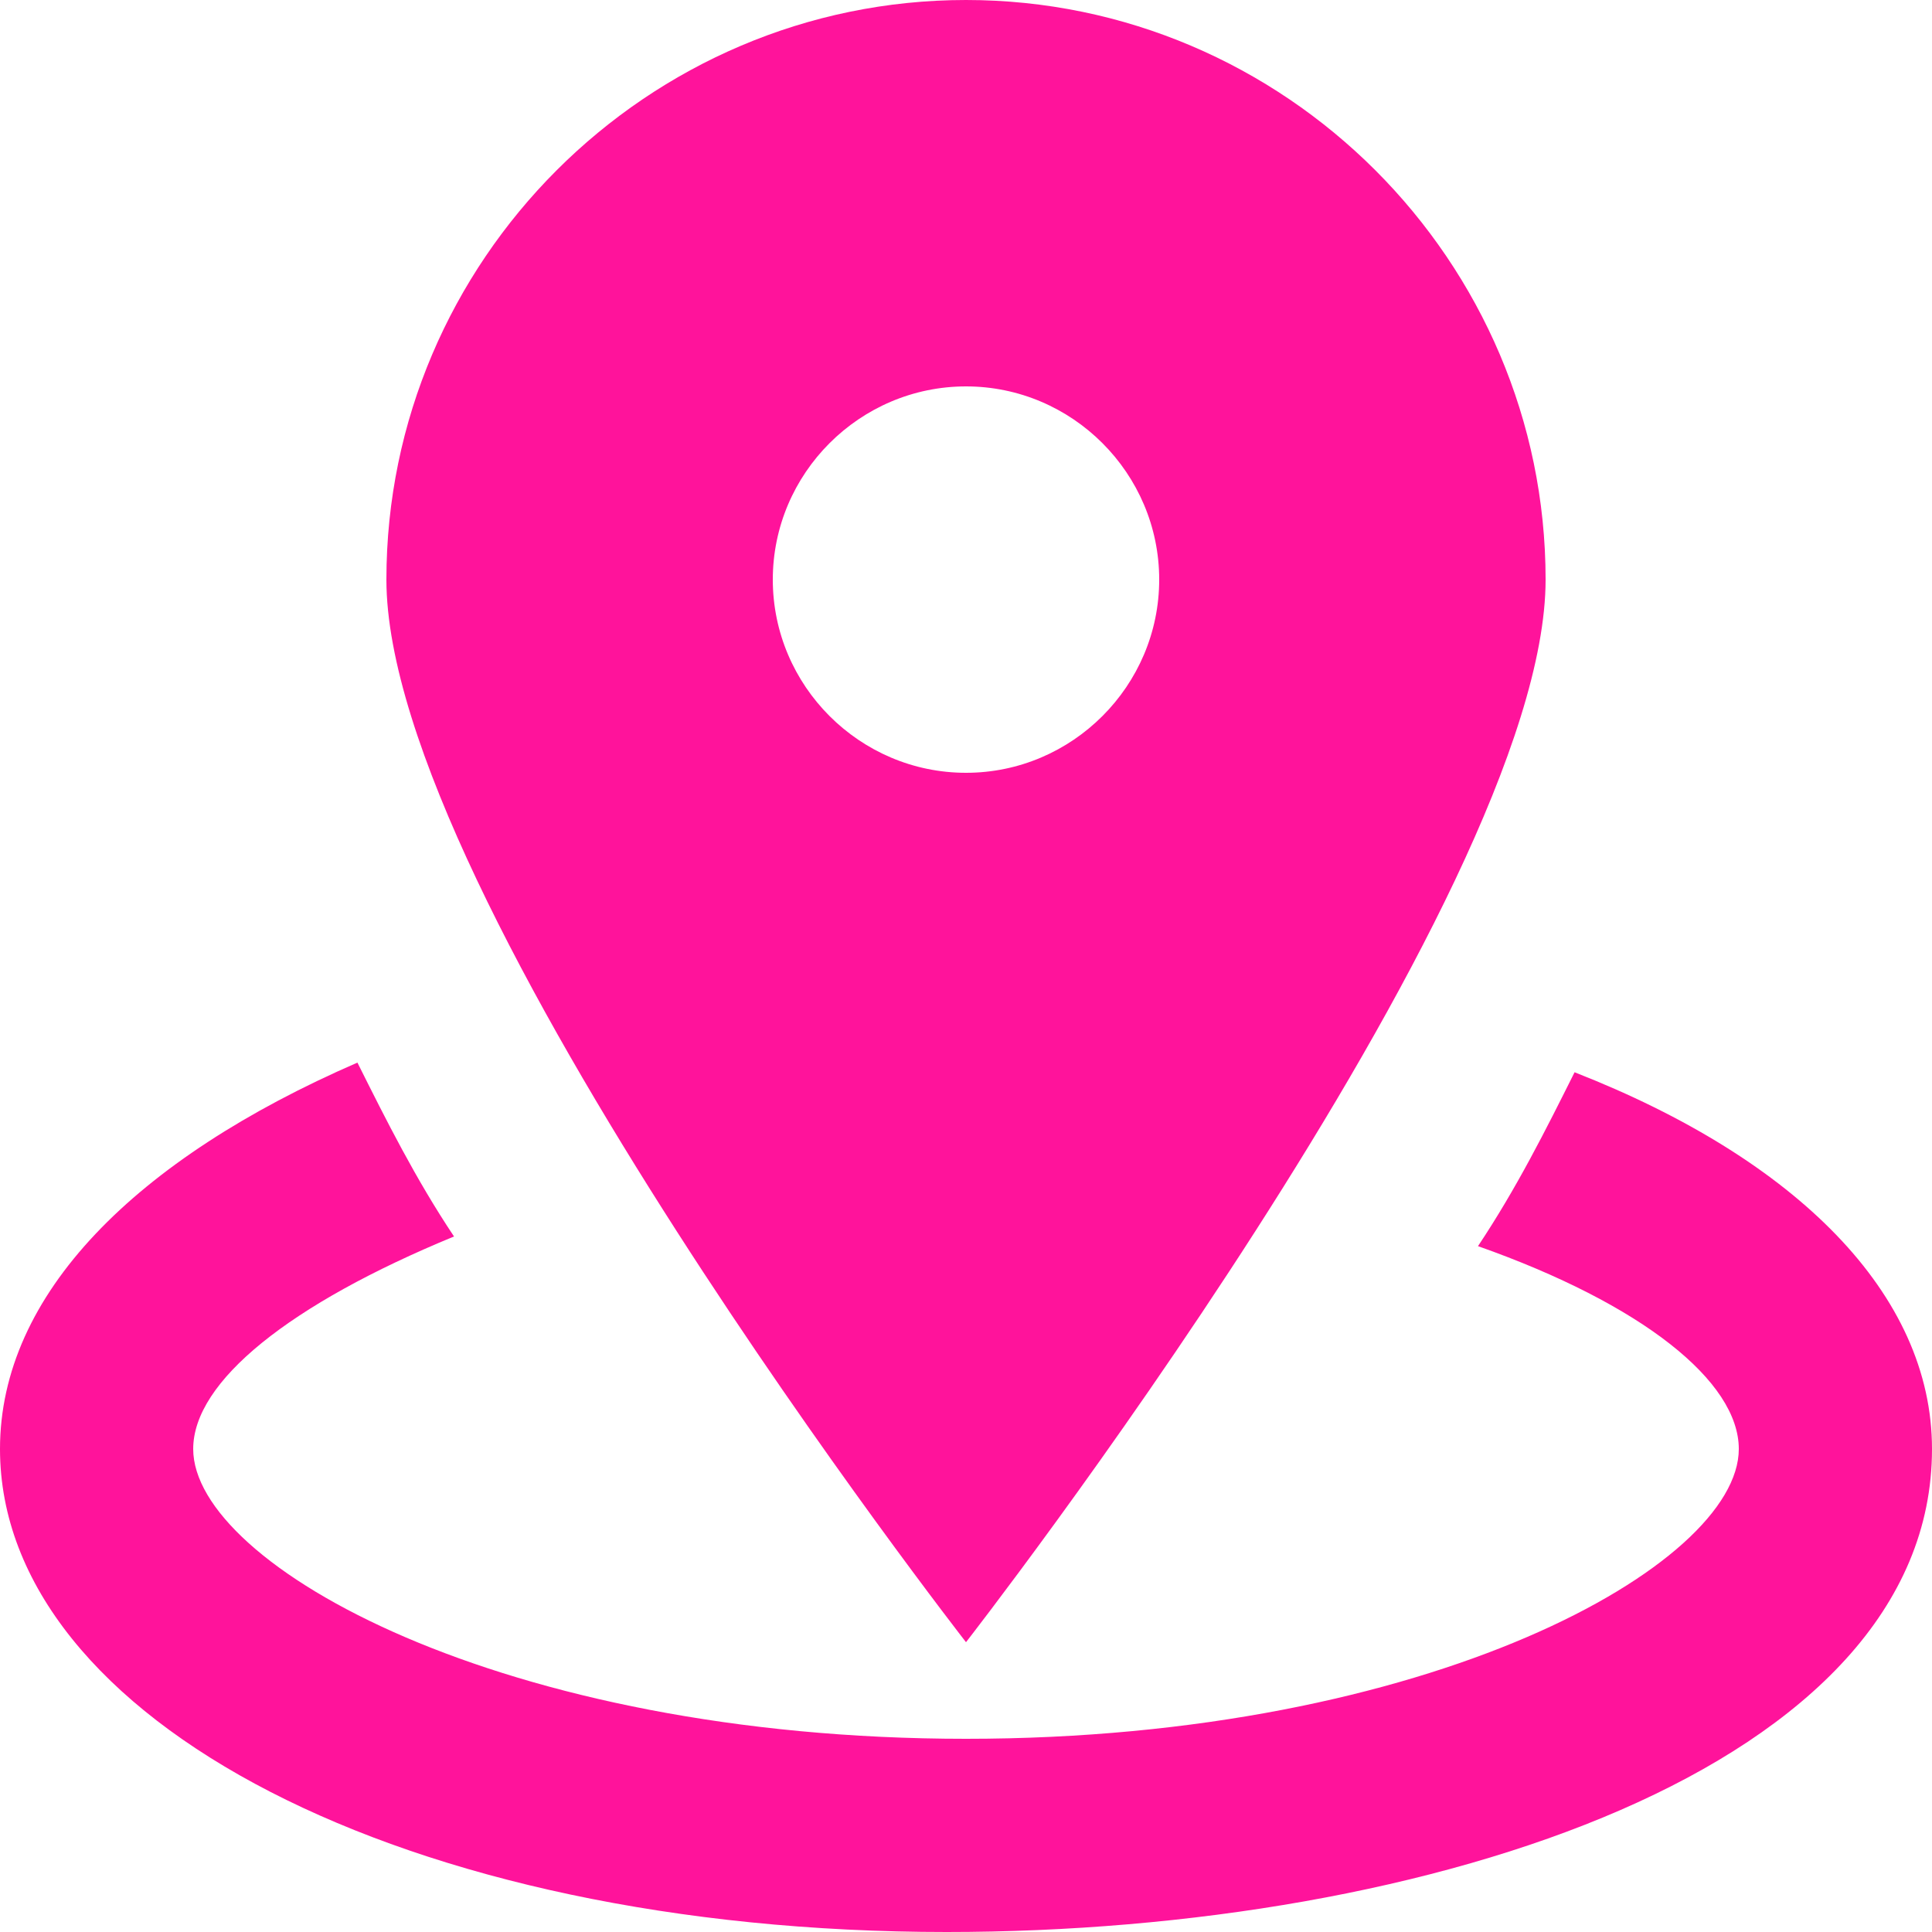
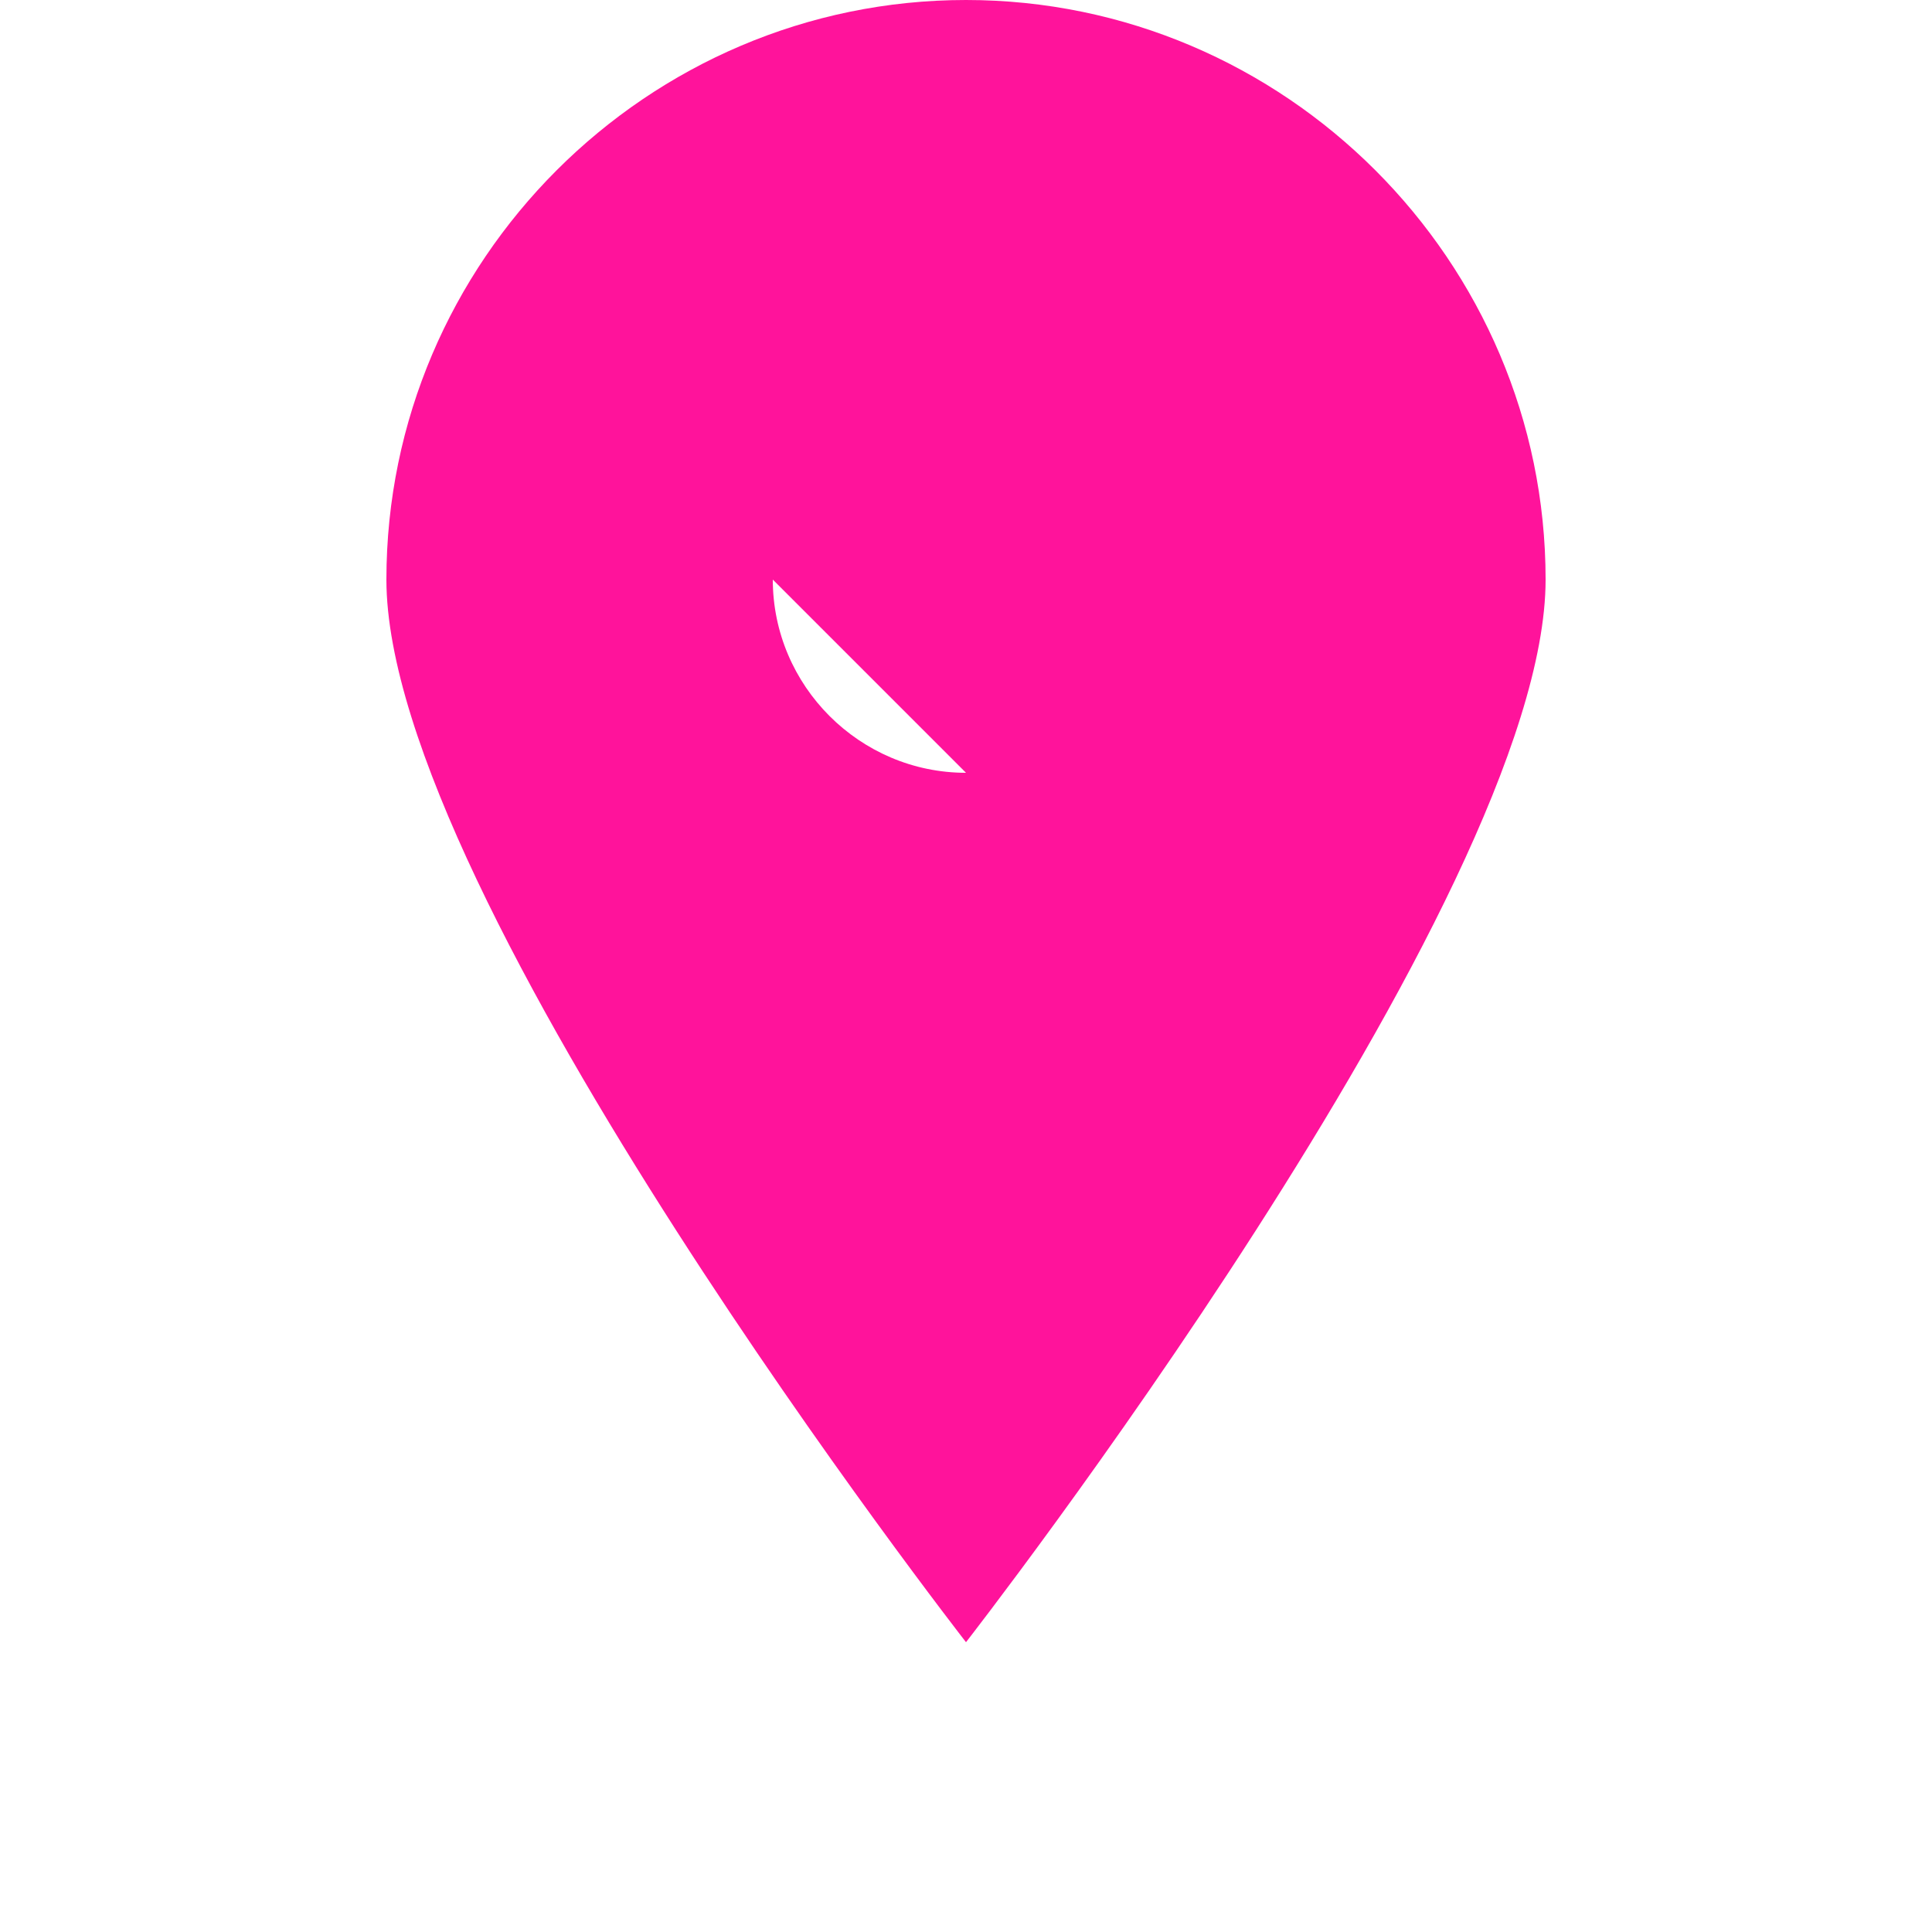
<svg xmlns="http://www.w3.org/2000/svg" version="1.1" width="512" height="512" x="0" y="0" viewBox="0 0 20 20" style="enable-background:new 0 0 512 512" xml:space="preserve" class="">
  <g>
    <g>
-       <path d="m10 0c-3.3 0-6 2.7-6 6s6 11 6 11 6-7.7 6-11-2.7-6-6-6zm0 8c-1.1 0-2-.9-2-2s.9-2 2-2 2 .9 2 2-.9 2-2 2z" fill="#ff139b" data-original="#000000" style="" />
+       <path d="m10 0c-3.3 0-6 2.7-6 6s6 11 6 11 6-7.7 6-11-2.7-6-6-6zm0 8c-1.1 0-2-.9-2-2z" fill="#ff139b" data-original="#000000" style="" />
      <g>
-         <path d="m16.3 11.1c-.3.6-.6 1.2-1 1.8 1.7.6 2.7 1.4 2.7 2.1 0 1.2-3.2 3-8 3s-8-1.8-8-3c0-.7 1-1.5 2.7-2.2-.4-.6-.7-1.2-1-1.8-2.3 1-3.7 2.4-3.7 4 0 2.8 4.2 5 9.8 5 5 0 10.2-1.7 10.2-5 0-1.6-1.4-3-3.7-3.9z" fill="#ff139b" data-original="#000000" style="" />
-       </g>
+         </g>
    </g>
  </g>
</svg>